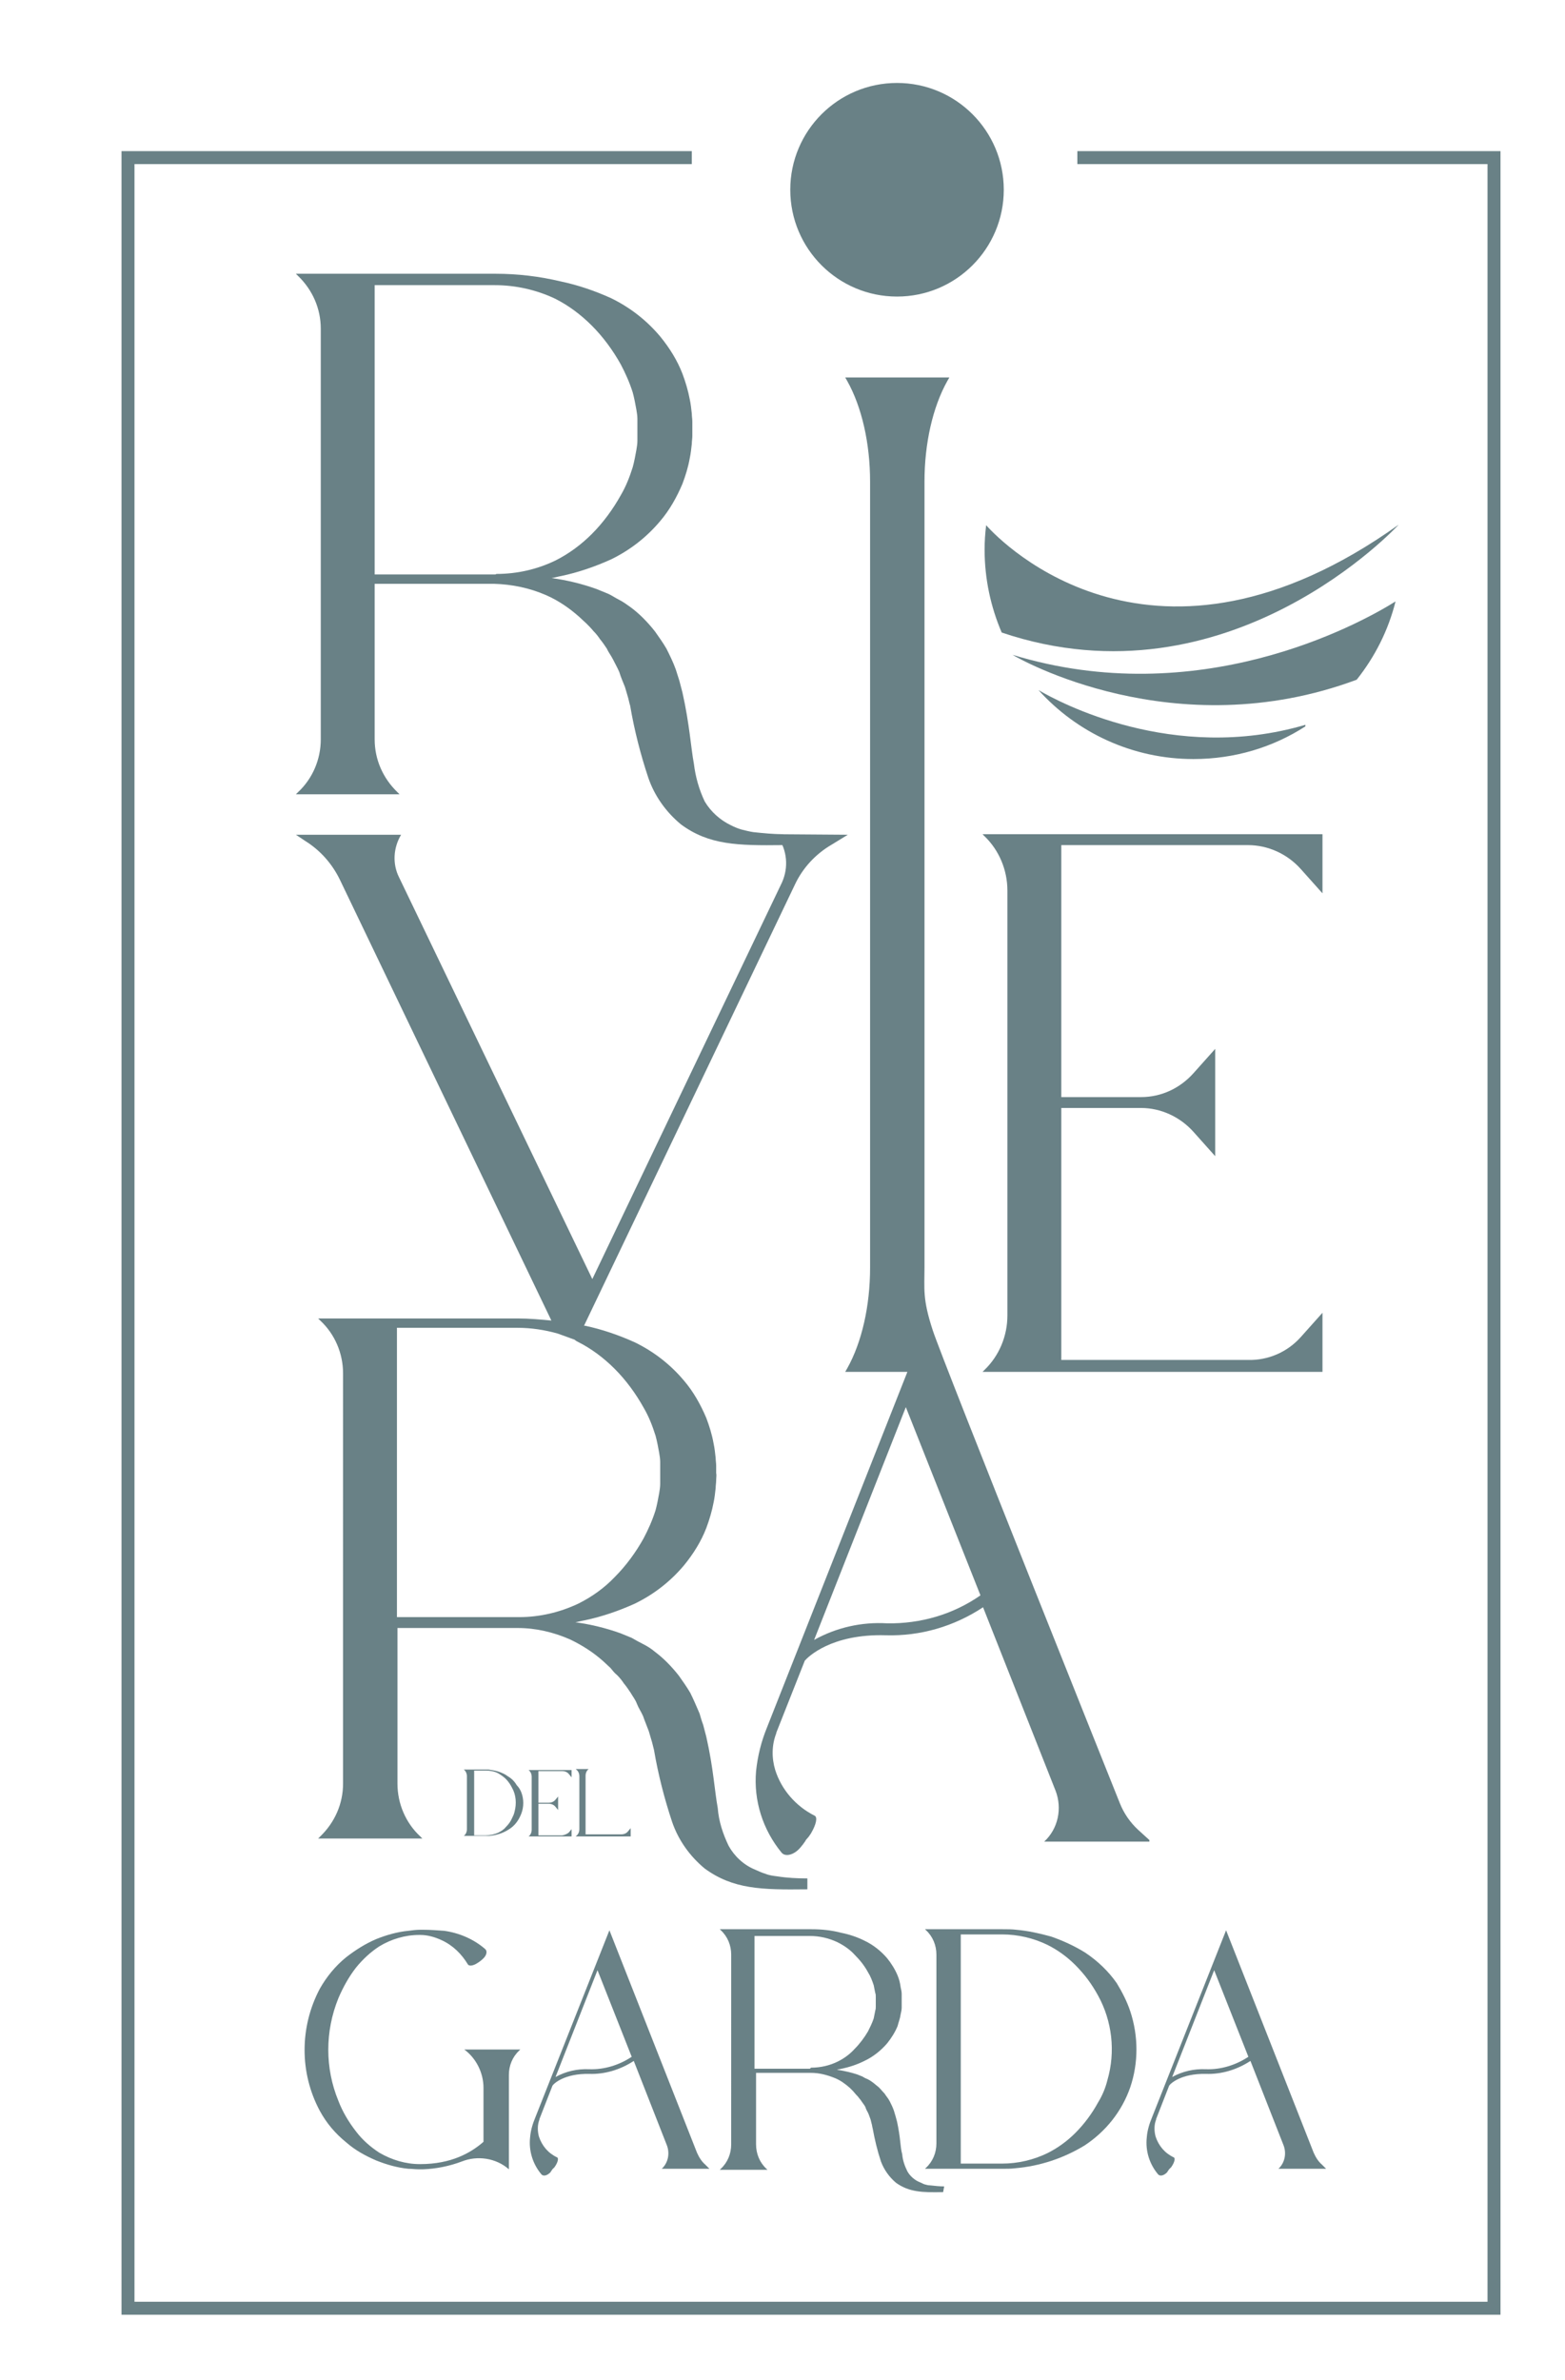
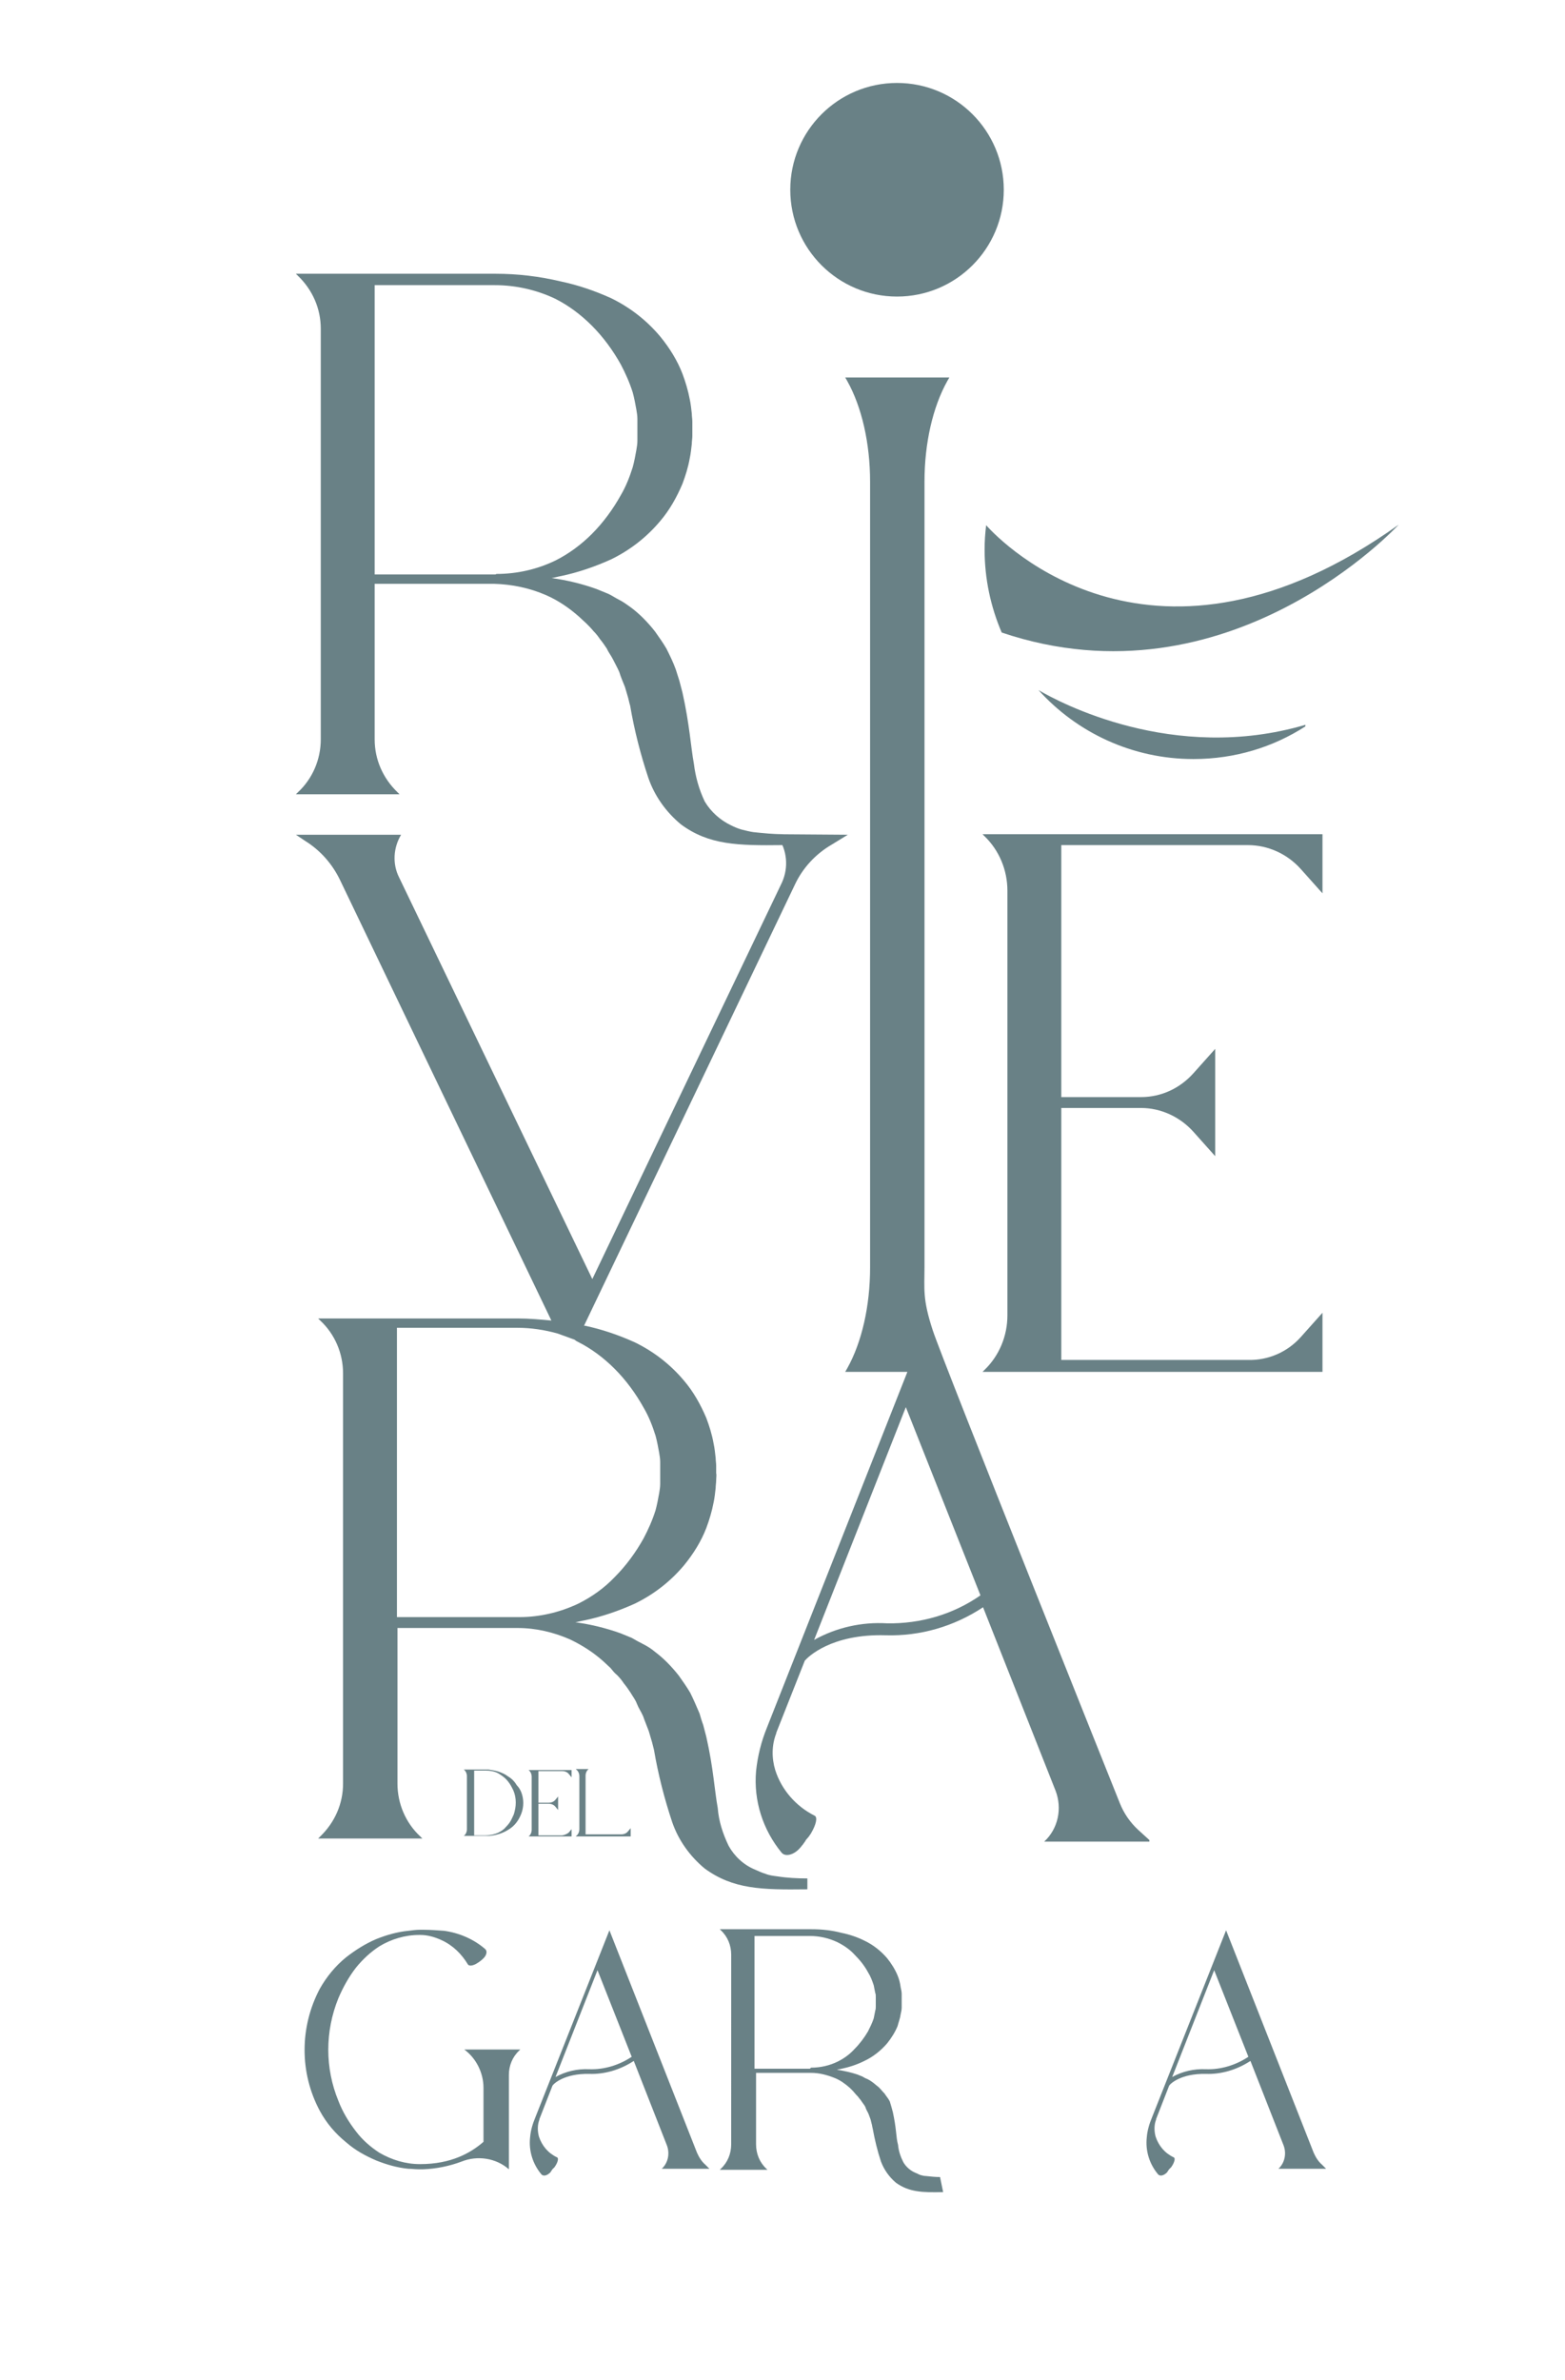
<svg xmlns="http://www.w3.org/2000/svg" version="1.1" id="Livello_1" x="0px" y="0px" viewBox="0 0 302 459" style="enable-background:new 0 0 302 459;" xml:space="preserve">
  <style type="text/css">
	.st0{fill:#698186;}
	.st1{fill:none;stroke:#698186;stroke-width:2.5;stroke-miterlimit:10;}
</style>
  <g>
    <path class="st0" d="M151.3,163H151c-8.6,0.1-14.2,0-19.6-4c-2.9-2.4-5.1-5.5-6.3-9c-1.5-4.5-2.7-9.2-3.5-13.9   c-0.2-0.6-0.3-1.3-0.5-1.9l-0.5-1.7c-0.4-1-0.8-1.9-1.1-2.9c-0.4-0.9-0.8-1.6-1.2-2.4c-0.4-0.8-0.9-1.4-1.2-2.1   c-0.4-0.6-0.8-1.2-1.3-1.8c-0.4-0.6-0.8-1.1-1.3-1.6c-0.4-0.5-0.9-1-1.3-1.4l-1.4-1.3c-1.9-1.7-4.1-3.2-6.4-4.2   c-3.2-1.4-6.6-2.1-10.1-2.2H72.3v30c0,3.9,1.6,7.5,4.4,10.2l0.4,0.4H57.1l0.4-0.4c2.8-2.6,4.4-6.3,4.4-10.2V63.4   c0-3.9-1.6-7.5-4.4-10.2l-0.4-0.4h38.5c4.3,0,8.5,0.5,12.7,1.5c3.3,0.7,6.5,1.8,9.6,3.2c3.7,1.8,6.9,4.3,9.5,7.4   c1.8,2.2,3.3,4.6,4.3,7.2c0.6,1.6,1.1,3.3,1.4,4.9c0.2,0.9,0.3,1.9,0.4,2.8c0,0.5,0.1,1,0.1,1.5c0,0.5,0,1,0,1.4c0,0.4,0,0.9,0,1.4   c0,0.5-0.1,1-0.1,1.5c-0.1,0.9-0.2,1.9-0.4,2.8c-0.3,1.7-0.8,3.3-1.4,4.9c-1.1,2.6-2.5,5.1-4.3,7.2c-2.6,3.1-5.8,5.6-9.5,7.4   c-3.1,1.4-6.3,2.5-9.6,3.2c-0.6,0.1-1.2,0.3-1.9,0.4l0.1,0c2.9,0.4,5.8,1.1,8.6,2.1l2.2,0.9c0.7,0.3,1.4,0.8,2.2,1.2   c0.8,0.4,1.6,1,2.3,1.5c0.8,0.6,1.6,1.3,2.3,2c0.8,0.8,1.6,1.7,2.3,2.6c0.7,1,1.5,2.1,2.2,3.3c0.6,1.2,1.3,2.6,1.8,4   c0.2,0.7,0.5,1.5,0.7,2.2l0.6,2.3c0.7,3.1,1.1,5.8,1.4,8c0.3,2.2,0.5,4.1,0.8,5.7c0.3,2.5,1,5,2.1,7.3c1.2,2,3,3.6,5.1,4.6   c0.6,0.3,1.3,0.6,2,0.8c0.8,0.2,1.6,0.4,2.3,0.5c1.9,0.2,3.9,0.4,5.8,0.4L151.3,163z M95.8,110.7c4,0,7.9-0.9,11.4-2.6   c2.6-1.3,5-3.1,7-5.1c2.2-2.2,4.1-4.8,5.6-7.5c1-1.7,1.7-3.5,2.3-5.4c0.3-1.1,0.5-2.2,0.7-3.3c0.1-0.6,0.2-1.2,0.2-1.8   c0-0.3,0-0.6,0-1c0-0.3,0-0.6,0-1.1c0-0.5,0-0.8,0-1.1c0-0.3,0-0.6,0-1c0-0.6-0.1-1.2-0.2-1.8c-0.2-1.1-0.4-2.2-0.7-3.3   c-0.6-1.9-1.4-3.7-2.3-5.4c-1.5-2.7-3.4-5.3-5.6-7.5c-2.1-2.1-4.5-3.9-7.1-5.2c-3.6-1.7-7.6-2.6-11.6-2.6H72.3v55.8h23.3   L95.8,110.7L95.8,110.7z" />
    <path class="st0" d="M251,257.9l4.2-4.7v11.4l-65.6,0l0.4-0.4c2.8-2.7,4.4-6.5,4.4-10.5v-81.9c0-4-1.6-7.8-4.4-10.5l-0.4-0.4h65.6   v11.4l-4.2-4.7c-2.6-2.9-6.3-4.6-10.2-4.6h-36v48.6h15.4c3.9,0,7.5-1.7,10.1-4.6l4.2-4.7v20.7l-4.2-4.7c-2.6-2.9-6.3-4.6-10.1-4.6   h-15.4v48.6h36C244.7,262.4,248.4,260.8,251,257.9z" />
    <path class="st0" d="M149.7,160.9l0.4,0.5c1.8,2.6,2.1,5.9,0.8,8.8l-36.6,76.5L77,169.2c-1.3-2.6-1.1-5.7,0.4-8.2H57.1l1.8,1.2   c2.9,1.8,5.2,4.4,6.7,7.5l40.8,85c-2.1-0.2-4.3-0.4-6.4-0.4H61.4l0.4,0.4c2.8,2.6,4.4,6.3,4.4,10.2V344c0,3.9-1.6,7.5-4.4,10.2   l-0.4,0.4h20.1l-0.4-0.4c-2.8-2.6-4.4-6.3-4.4-10.2v-30h23.2c3.5,0,6.9,0.8,10.1,2.2c2.3,1.1,4.5,2.5,6.4,4.2l1.4,1.3   c0.4,0.5,0.8,1,1.3,1.4c0.5,0.5,0.9,1,1.3,1.6c0.5,0.6,0.9,1.2,1.3,1.8c0.4,0.7,0.9,1.3,1.2,2.1c0.3,0.8,0.8,1.5,1.2,2.4   c0.3,0.9,0.7,1.8,1.1,2.9l0.5,1.7c0.2,0.6,0.3,1.2,0.5,1.9c0.8,4.7,2,9.4,3.5,13.9c1.2,3.5,3.4,6.6,6.3,9c5.5,4,11,4.1,19.6,4h0.2   l0-2.1c-1.9,0-3.9-0.1-5.8-0.4c-0.8-0.1-1.6-0.2-2.3-0.5c-0.7-0.2-1.3-0.5-2-0.8c-2.2-0.9-4-2.6-5.1-4.6c-1.1-2.3-1.9-4.7-2.1-7.3   c-0.3-1.6-0.5-3.5-0.8-5.7c-0.3-2.3-0.7-4.9-1.4-8l-0.6-2.3c-0.3-0.8-0.5-1.5-0.7-2.2c-0.6-1.4-1.2-2.8-1.8-4   c-0.7-1.2-1.5-2.3-2.2-3.3c-0.7-0.9-1.5-1.8-2.3-2.6c-0.7-0.7-1.5-1.4-2.3-2c-0.7-0.6-1.5-1.1-2.3-1.5c-0.8-0.4-1.5-0.8-2.2-1.2   l-2.2-0.9c-2.8-1-5.7-1.7-8.6-2.1l-0.1,0c0.6-0.1,1.3-0.3,1.9-0.4c3.3-0.7,6.5-1.8,9.6-3.2c3.7-1.8,6.9-4.3,9.5-7.4   c1.8-2.2,3.3-4.6,4.3-7.2c0.6-1.6,1.1-3.3,1.4-4.9c0.2-0.9,0.3-1.9,0.4-2.8c0-0.5,0.1-1,0.1-1.5c0-0.5,0.1-1,0-1.4   c0-0.4,0-0.9,0-1.4c0-0.5-0.1-1-0.1-1.5c-0.1-0.9-0.2-1.9-0.4-2.8c-0.3-1.7-0.8-3.3-1.4-4.9c-1.1-2.6-2.5-5.1-4.3-7.2   c-2.6-3.1-5.8-5.6-9.5-7.4c-3.1-1.4-6.3-2.5-9.6-3.2c-0.1,0-0.1,0-0.2,0l40.7-85.1c1.5-3.2,4-5.9,7.1-7.7l3.1-1.9L149.7,160.9z    M111.5,258.8c2.6,1.3,5,3.1,7.1,5.2c2.2,2.2,4.1,4.8,5.6,7.5c1,1.7,1.7,3.5,2.3,5.4c0.3,1.1,0.5,2.2,0.7,3.3   c0.1,0.6,0.2,1.2,0.2,1.8c0,0.3,0,0.6,0,1c0,0.3,0,0.6,0,1.1c0,0.5,0,0.8,0,1.1c0,0.3,0,0.6,0,1c0,0.6-0.1,1.2-0.2,1.8   c-0.2,1.1-0.4,2.2-0.7,3.3c-0.6,1.9-1.4,3.7-2.3,5.4c-1.5,2.7-3.4,5.3-5.6,7.5c-2,2.1-4.4,3.8-7,5.1c-3.6,1.7-7.5,2.6-11.4,2.6h0   l-0.2,0H76.6v-55.8h23.3c2.6,0,5.2,0.4,7.7,1.1l3.3,1.2C111.1,258.6,111.3,258.7,111.5,258.8z" />
    <path class="st0" d="M221.8,354.9l-2.2-2c-1.5-1.4-2.7-3.1-3.5-5.1c0,0-34.1-85.1-36.1-91.2c-2-6.1-1.6-7.9-1.6-12.2V92.9   c0-7.4,1.6-14.4,4.4-19.4l0.4-0.7h-20.1l0.4,0.7c2.8,5,4.4,12,4.4,19.4v151.6c0,7.4-1.6,14.4-4.4,19.4l-0.4,0.7h12l-27.1,68.6v0   c-1.1,2.7-1.8,5.5-2.1,8.4c-0.5,5.7,1.3,11.3,4.9,15.7c0.7,0.9,2.4,0.5,3.6-0.9c0.2-0.2,0.3-0.4,0.5-0.6l0,0c0,0,0,0,0,0l0.5-0.7   l0.1-0.2l0.6-0.7l0,0h0c0.1-0.2,0.3-0.4,0.4-0.6c1-1.7,1.3-3.1,0.7-3.4c-3.6-1.8-6.4-5-7.6-8.8c-0.7-2.3-0.7-4.8,0.2-7.1   c0,0,0-0.1,0-0.1l0,0l5.5-13.9c0.6-0.7,5.1-5.2,15.6-4.9c6.7,0.2,13.2-1.7,18.8-5.4l14,35.4c1.3,3.4,0.5,7.3-2.2,9.8H221.8z    M171.2,313.1c-4.9-0.3-9.8,0.8-14.1,3.2v0l17.7-44.9l14.4,36.3C183.9,311.4,177.6,313.2,171.2,313.1z" />
    <g>
      <path class="st0" d="M100.6,345.7c0.5,1.3,0.5,2.8,0,4.1c-0.5,1.3-1.3,2.4-2.5,3.1c-1.1,0.7-2.4,1.1-3.8,1.2c-0.2,0-0.5,0-0.7,0    h-4.2l0.1,0c0.4-0.3,0.6-0.8,0.6-1.3v-10.2c0-0.5-0.2-1-0.6-1.3l-0.1,0h4.2c0.2,0,0.5,0,0.7,0c0.6,0.1,1.3,0.2,1.9,0.4    c0.6,0.2,1.3,0.5,1.8,0.9c0.7,0.4,1.3,1,1.7,1.7C100.1,344.7,100.4,345.2,100.6,345.7L100.6,345.7z M99.3,349.4    c0.4-1.5,0.3-3.2-0.5-4.6c-0.3-0.6-0.7-1.2-1.2-1.7c-0.4-0.4-1-0.8-1.5-1.1c-0.8-0.4-1.6-0.5-2.4-0.5h-2.2V354h2.2    c0.8,0,1.7-0.2,2.4-0.5c0.6-0.3,1.1-0.6,1.5-1.1c0.5-0.5,0.9-1,1.2-1.7C99,350.3,99.2,349.9,99.3,349.4L99.3,349.4z" />
      <path class="st0" d="M109.8,353.4l0.5-0.6v1.4l-8.4,0l0.1,0c0.4-0.3,0.6-0.8,0.6-1.3v-10.2c0-0.5-0.2-1-0.6-1.3l-0.1,0h8.4v1.4    l-0.5-0.6c-0.3-0.4-0.8-0.6-1.3-0.6h-4.6v6.1h2c0.5,0,1-0.2,1.3-0.6l0.5-0.6v2.6l-0.5-0.6c-0.3-0.4-0.8-0.6-1.3-0.6h-2v6.1h4.6    C109,353.9,109.5,353.7,109.8,353.4z" />
      <path class="st0" d="M121.8,354.2h-10.7l0.1-0.1c0.4-0.3,0.6-0.8,0.6-1.3v-10.2c0-0.5-0.2-1-0.6-1.3l-0.1-0.1h2.6l-0.1,0    c-0.4,0.3-0.6,0.8-0.6,1.3v11.3h6.9c0.5,0,1-0.2,1.3-0.6l0.5-0.6V354.2z" />
    </g>
    <g>
      <path class="st0" d="M100.4,395.3l-0.2,0.2c-1.3,1.2-2,2.9-2,4.7v18.2c-2.5-2.2-6.1-2.7-9.1-1.5c-2.4,0.9-4.9,1.4-7.4,1.5v0h-0.4    c0,0-0.5,0-0.6,0v0c-0.6,0-1.2-0.1-1.9-0.1c-2.1-0.2-4.2-0.8-6.2-1.6c-2.1-0.9-4.1-2-5.8-3.5c-2.1-1.7-3.8-3.7-5.1-6.1    c-3.9-7.3-3.9-16.1,0-23.5c1.3-2.3,3-4.4,5.1-6.1c1.8-1.4,3.7-2.6,5.8-3.5c2-0.8,4.1-1.4,6.2-1.6c0.8-0.1,1.5-0.2,2.3-0.2h0.5v0    c1.4,0,2.7,0.1,4.1,0.2c2.9,0.4,5.7,1.6,7.9,3.5c0.5,0.4,0.3,1.2-0.3,1.8c-0.4,0.4-0.8,0.7-1.3,1c-0.8,0.5-1.5,0.5-1.7,0.2    c-1.2-2-2.9-3.7-5.1-4.7c-1.3-0.6-2.7-1-4.1-1h0l-0.2,0c-2.7,0-5.4,0.8-7.7,2.2c-1.7,1.1-3.2,2.5-4.5,4.1    c-1.4,1.8-2.5,3.8-3.4,5.9c-2.6,6.4-2.6,13.5,0,19.8c0.8,2.1,2,4.1,3.4,5.9c1.2,1.6,2.8,3,4.5,4.1c2.4,1.4,5.1,2.2,7.8,2.2h0.1    c6,0,9.8-2.2,12.2-4.3v-10.4c0-2.9-1.4-5.7-3.7-7.4L100.4,395.3z" />
      <path class="st0" d="M136.9,418.3h-9.2c1.2-1.1,1.6-2.9,1-4.5l-6.4-16.3c-2.6,1.7-5.6,2.6-8.6,2.5c-4.8-0.1-6.9,1.9-7.1,2.3    l-2.5,6.4l0,0c0,0,0,0,0,0.1c-0.4,1-0.4,2.2-0.1,3.3c0.6,1.8,1.8,3.2,3.5,4c0.3,0.1,0.2,0.8-0.3,1.6c-0.1,0.1-0.1,0.2-0.2,0.3h0    l0,0l-0.3,0.3l-0.1,0.1l-0.2,0.3c0,0,0,0,0,0l0,0c-0.1,0.1-0.1,0.2-0.2,0.3c-0.6,0.6-1.3,0.8-1.7,0.4c-1.7-2-2.5-4.6-2.2-7.2    c0.1-1.3,0.5-2.6,1-3.8v0l14.3-36.1l16.9,42.9c0.4,0.9,0.9,1.7,1.6,2.3L136.9,418.3z M121.9,396.7l-6.6-16.7l-8.1,20.6v0    c2-1.1,4.2-1.6,6.5-1.5C116.6,399.2,119.5,398.3,121.9,396.7z" />
-       <path class="st0" d="M182,422.8L182,422.8c-4,0.1-6.6,0-9.1-1.8c-1.3-1.1-2.3-2.5-2.9-4.1c-0.7-2.1-1.2-4.2-1.6-6.4    c-0.1-0.3-0.1-0.6-0.2-0.9l-0.2-0.8c-0.2-0.5-0.3-0.9-0.5-1.3c-0.2-0.4-0.4-0.7-0.5-1.1c-0.2-0.4-0.4-0.6-0.6-0.9    c-0.2-0.3-0.4-0.6-0.6-0.8c-0.2-0.3-0.4-0.5-0.6-0.7c-0.2-0.2-0.4-0.5-0.6-0.7l-0.6-0.6c-0.9-0.8-1.9-1.5-2.9-1.9    c-1.5-0.6-3-1-4.6-1h-10.6v13.8c0,1.8,0.7,3.5,2,4.7l0.2,0.2h-9.2l0.2-0.2c1.3-1.2,2-2.9,2-4.7V377c0-1.8-0.7-3.5-2-4.7l-0.2-0.2    h17.7c2,0,3.9,0.2,5.8,0.7c1.5,0.3,3,0.8,4.4,1.5c1.7,0.8,3.2,2,4.4,3.4c0.8,1,1.5,2.1,2,3.3c0.3,0.7,0.5,1.5,0.6,2.3    c0.1,0.4,0.2,0.9,0.2,1.3c0,0.2,0,0.4,0,0.7c0,0.2,0,0.5,0,0.6c0,0.2,0,0.4,0,0.6c0,0.2,0,0.5,0,0.7c0,0.4-0.1,0.9-0.2,1.3    c-0.1,0.8-0.4,1.5-0.6,2.3c-0.5,1.2-1.2,2.3-2,3.3c-1.2,1.4-2.7,2.6-4.4,3.4c-1.4,0.7-2.9,1.2-4.4,1.5c-0.3,0.1-0.6,0.1-0.9,0.2    l0,0c1.3,0.2,2.7,0.5,3.9,0.9l1,0.4c0.3,0.2,0.7,0.4,1,0.5c0.4,0.2,0.7,0.4,1.1,0.7c0.4,0.3,0.7,0.6,1.1,0.9    c0.4,0.4,0.7,0.8,1.1,1.2c0.3,0.5,0.7,0.9,1,1.5c0.3,0.6,0.6,1.2,0.8,1.8c0.1,0.3,0.2,0.7,0.3,1l0.3,1.1c0.3,1.4,0.5,2.7,0.6,3.7    c0.1,1,0.2,1.9,0.4,2.6c0.1,1.2,0.5,2.3,1,3.3c0.5,0.9,1.4,1.7,2.4,2.1c0.3,0.1,0.6,0.3,0.9,0.4c0.4,0.1,0.7,0.2,1.1,0.2    c0.9,0.1,1.8,0.2,2.7,0.2L182,422.8z M156.5,398.8c1.8,0,3.6-0.4,5.2-1.2c1.2-0.6,2.3-1.4,3.2-2.4c1-1,1.9-2.2,2.6-3.4    c0.4-0.8,0.8-1.6,1.1-2.5c0.1-0.5,0.2-1,0.3-1.5c0.1-0.3,0.1-0.6,0.1-0.8c0-0.1,0-0.3,0-0.4c0-0.1,0-0.3,0-0.5c0-0.2,0-0.4,0-0.5    c0-0.1,0-0.3,0-0.4c0-0.3,0-0.6-0.1-0.8c-0.1-0.5-0.2-1-0.3-1.5c-0.3-0.9-0.6-1.7-1.1-2.5c-0.7-1.3-1.6-2.4-2.6-3.4    c-0.9-1-2.1-1.8-3.3-2.4c-1.7-0.8-3.5-1.2-5.3-1.2h-10.7v25.6h10.7L156.5,398.8L156.5,398.8z" />
-       <path class="st0" d="M218.1,387.9c1.6,4.8,1.6,10,0,14.7c-1.6,4.6-4.7,8.5-8.8,11.2c-4.1,2.5-8.7,4-13.4,4.4    c-0.8,0.1-1.6,0.1-2.4,0.1h-15l0.2-0.2c1.3-1.2,2-2.9,2-4.7V377c0-1.8-0.7-3.5-2-4.7l-0.2-0.2h15c0.9,0,1.8,0,2.6,0.1    c2.3,0.2,4.5,0.7,6.7,1.3c2.3,0.8,4.5,1.8,6.6,3.1c2.4,1.6,4.5,3.6,6.1,5.9C216.6,384.3,217.5,386.1,218.1,387.9L218.1,387.9z     M213.7,401.2c1.6-5.5,0.9-11.4-1.8-16.3c-1.2-2.2-2.6-4.1-4.4-5.9c-1.6-1.6-3.4-2.9-5.4-3.9c-2.7-1.3-5.7-2-8.7-2h-8v44.2h8    c3,0,6-0.7,8.7-2c2-1,3.8-2.3,5.4-3.9c1.7-1.7,3.2-3.7,4.4-5.9C212.7,404.2,213.3,402.8,213.7,401.2L213.7,401.2z" />
+       <path class="st0" d="M182,422.8L182,422.8c-4,0.1-6.6,0-9.1-1.8c-1.3-1.1-2.3-2.5-2.9-4.1c-0.7-2.1-1.2-4.2-1.6-6.4    c-0.1-0.3-0.1-0.6-0.2-0.9l-0.2-0.8c-0.2-0.5-0.3-0.9-0.5-1.3c-0.2-0.4-0.4-0.7-0.5-1.1c-0.2-0.4-0.4-0.6-0.6-0.9    c-0.2-0.3-0.4-0.6-0.6-0.8c-0.2-0.3-0.4-0.5-0.6-0.7c-0.2-0.2-0.4-0.5-0.6-0.7l-0.6-0.6c-0.9-0.8-1.9-1.5-2.9-1.9    c-1.5-0.6-3-1-4.6-1h-10.6v13.8c0,1.8,0.7,3.5,2,4.7l0.2,0.2h-9.2l0.2-0.2c1.3-1.2,2-2.9,2-4.7V377c0-1.8-0.7-3.5-2-4.7l-0.2-0.2    h17.7c2,0,3.9,0.2,5.8,0.7c1.5,0.3,3,0.8,4.4,1.5c1.7,0.8,3.2,2,4.4,3.4c0.8,1,1.5,2.1,2,3.3c0.3,0.7,0.5,1.5,0.6,2.3    c0.1,0.4,0.2,0.9,0.2,1.3c0,0.2,0,0.4,0,0.7c0,0.2,0,0.5,0,0.6c0,0.2,0,0.4,0,0.6c0,0.2,0,0.5,0,0.7c0,0.4-0.1,0.9-0.2,1.3    c-0.1,0.8-0.4,1.5-0.6,2.3c-0.5,1.2-1.2,2.3-2,3.3c-1.2,1.4-2.7,2.6-4.4,3.4c-1.4,0.7-2.9,1.2-4.4,1.5c-0.3,0.1-0.6,0.1-0.9,0.2    l0,0c1.3,0.2,2.7,0.5,3.9,0.9l1,0.4c0.3,0.2,0.7,0.4,1,0.5c0.4,0.2,0.7,0.4,1.1,0.7c0.4,0.3,0.7,0.6,1.1,0.9    c0.4,0.4,0.7,0.8,1.1,1.2c0.3,0.5,0.7,0.9,1,1.5c0.1,0.3,0.2,0.7,0.3,1l0.3,1.1c0.3,1.4,0.5,2.7,0.6,3.7    c0.1,1,0.2,1.9,0.4,2.6c0.1,1.2,0.5,2.3,1,3.3c0.5,0.9,1.4,1.7,2.4,2.1c0.3,0.1,0.6,0.3,0.9,0.4c0.4,0.1,0.7,0.2,1.1,0.2    c0.9,0.1,1.8,0.2,2.7,0.2L182,422.8z M156.5,398.8c1.8,0,3.6-0.4,5.2-1.2c1.2-0.6,2.3-1.4,3.2-2.4c1-1,1.9-2.2,2.6-3.4    c0.4-0.8,0.8-1.6,1.1-2.5c0.1-0.5,0.2-1,0.3-1.5c0.1-0.3,0.1-0.6,0.1-0.8c0-0.1,0-0.3,0-0.4c0-0.1,0-0.3,0-0.5c0-0.2,0-0.4,0-0.5    c0-0.1,0-0.3,0-0.4c0-0.3,0-0.6-0.1-0.8c-0.1-0.5-0.2-1-0.3-1.5c-0.3-0.9-0.6-1.7-1.1-2.5c-0.7-1.3-1.6-2.4-2.6-3.4    c-0.9-1-2.1-1.8-3.3-2.4c-1.7-0.8-3.5-1.2-5.3-1.2h-10.7v25.6h10.7L156.5,398.8L156.5,398.8z" />
      <path class="st0" d="M255.9,418.3h-9.2c1.2-1.1,1.6-2.9,1-4.5l-6.4-16.3c-2.6,1.7-5.6,2.6-8.6,2.5c-4.8-0.1-6.9,1.9-7.1,2.3    l-2.5,6.4l0,0c0,0,0,0,0,0.1c-0.4,1-0.4,2.2-0.1,3.3c0.6,1.8,1.8,3.2,3.5,4c0.3,0.1,0.2,0.8-0.3,1.6c-0.1,0.1-0.1,0.2-0.2,0.3h0    l0,0l-0.3,0.3l-0.1,0.1l-0.2,0.3c0,0,0,0,0,0l0,0c-0.1,0.1-0.1,0.2-0.2,0.3c-0.6,0.6-1.3,0.8-1.7,0.4c-1.7-2-2.5-4.6-2.2-7.2    c0.1-1.3,0.5-2.6,1-3.8v0l14.3-36.1l16.9,42.9c0.4,0.9,0.9,1.7,1.6,2.3L255.9,418.3z M240.9,396.7l-6.6-16.7l-8.1,20.6v0    c2-1.1,4.2-1.6,6.5-1.5C235.6,399.2,238.5,398.3,240.9,396.7z" />
    </g>
  </g>
  <circle class="st0" cx="173.1" cy="36.6" r="20.6" />
-   <polyline class="st1" points="133.5,30.4 24.7,30.4 24.7,445.2 288.3,445.2 288.3,30.4 207.9,30.4 " />
  <g>
    <path class="st0" d="M269.9,101.2c-47.1,33.6-76.5,3.6-79.6,0.1c-0.2,1.6-0.3,3.1-0.3,4.7c0,5.7,1.2,11.1,3.3,16   C237.2,136.8,269.9,101.2,269.9,101.2z" />
    <path class="st0" d="M195.4,126.3C195.4,126.3,195.4,126.3,195.4,126.3C195.4,126.3,195.4,126.3,195.4,126.3   C195.4,126.3,195.4,126.3,195.4,126.3z" />
-     <path class="st0" d="M195.4,126.3C195.4,126.3,195.4,126.3,195.4,126.3c1.1,0.7,31.2,17.9,66.4,4.8c3.5-4.4,6.1-9.5,7.5-15.1   C261.8,120.7,231.1,137.2,195.4,126.3z" />
    <path class="st0" d="M200.4,133.1c7.4,8.2,18.1,13.3,29.9,13.3c8,0,15.4-2.3,21.6-6.3l0-0.3C226.4,147.3,204.3,135.4,200.4,133.1z" />
  </g>
</svg>